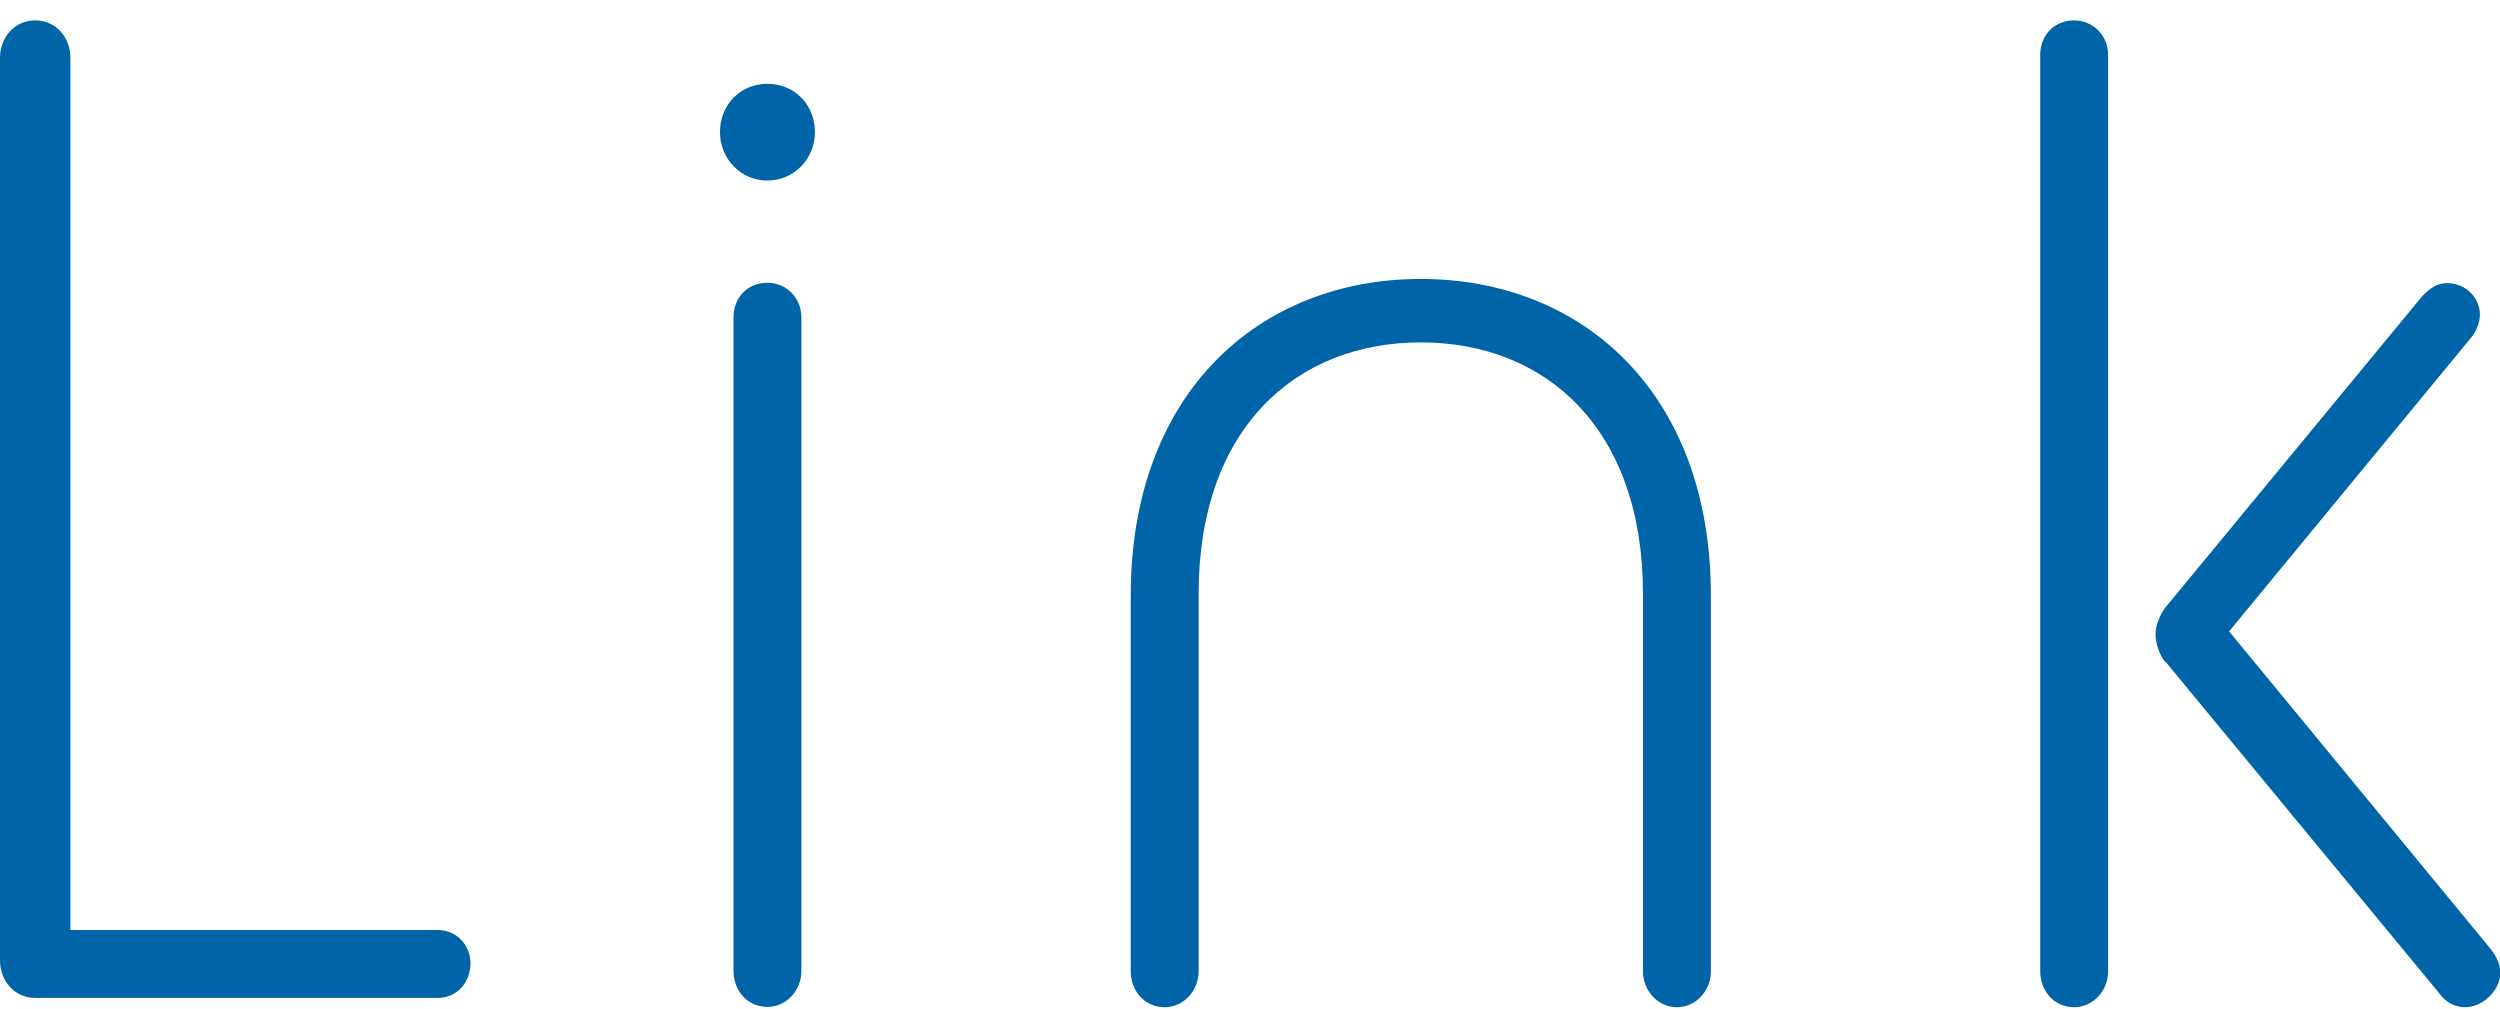
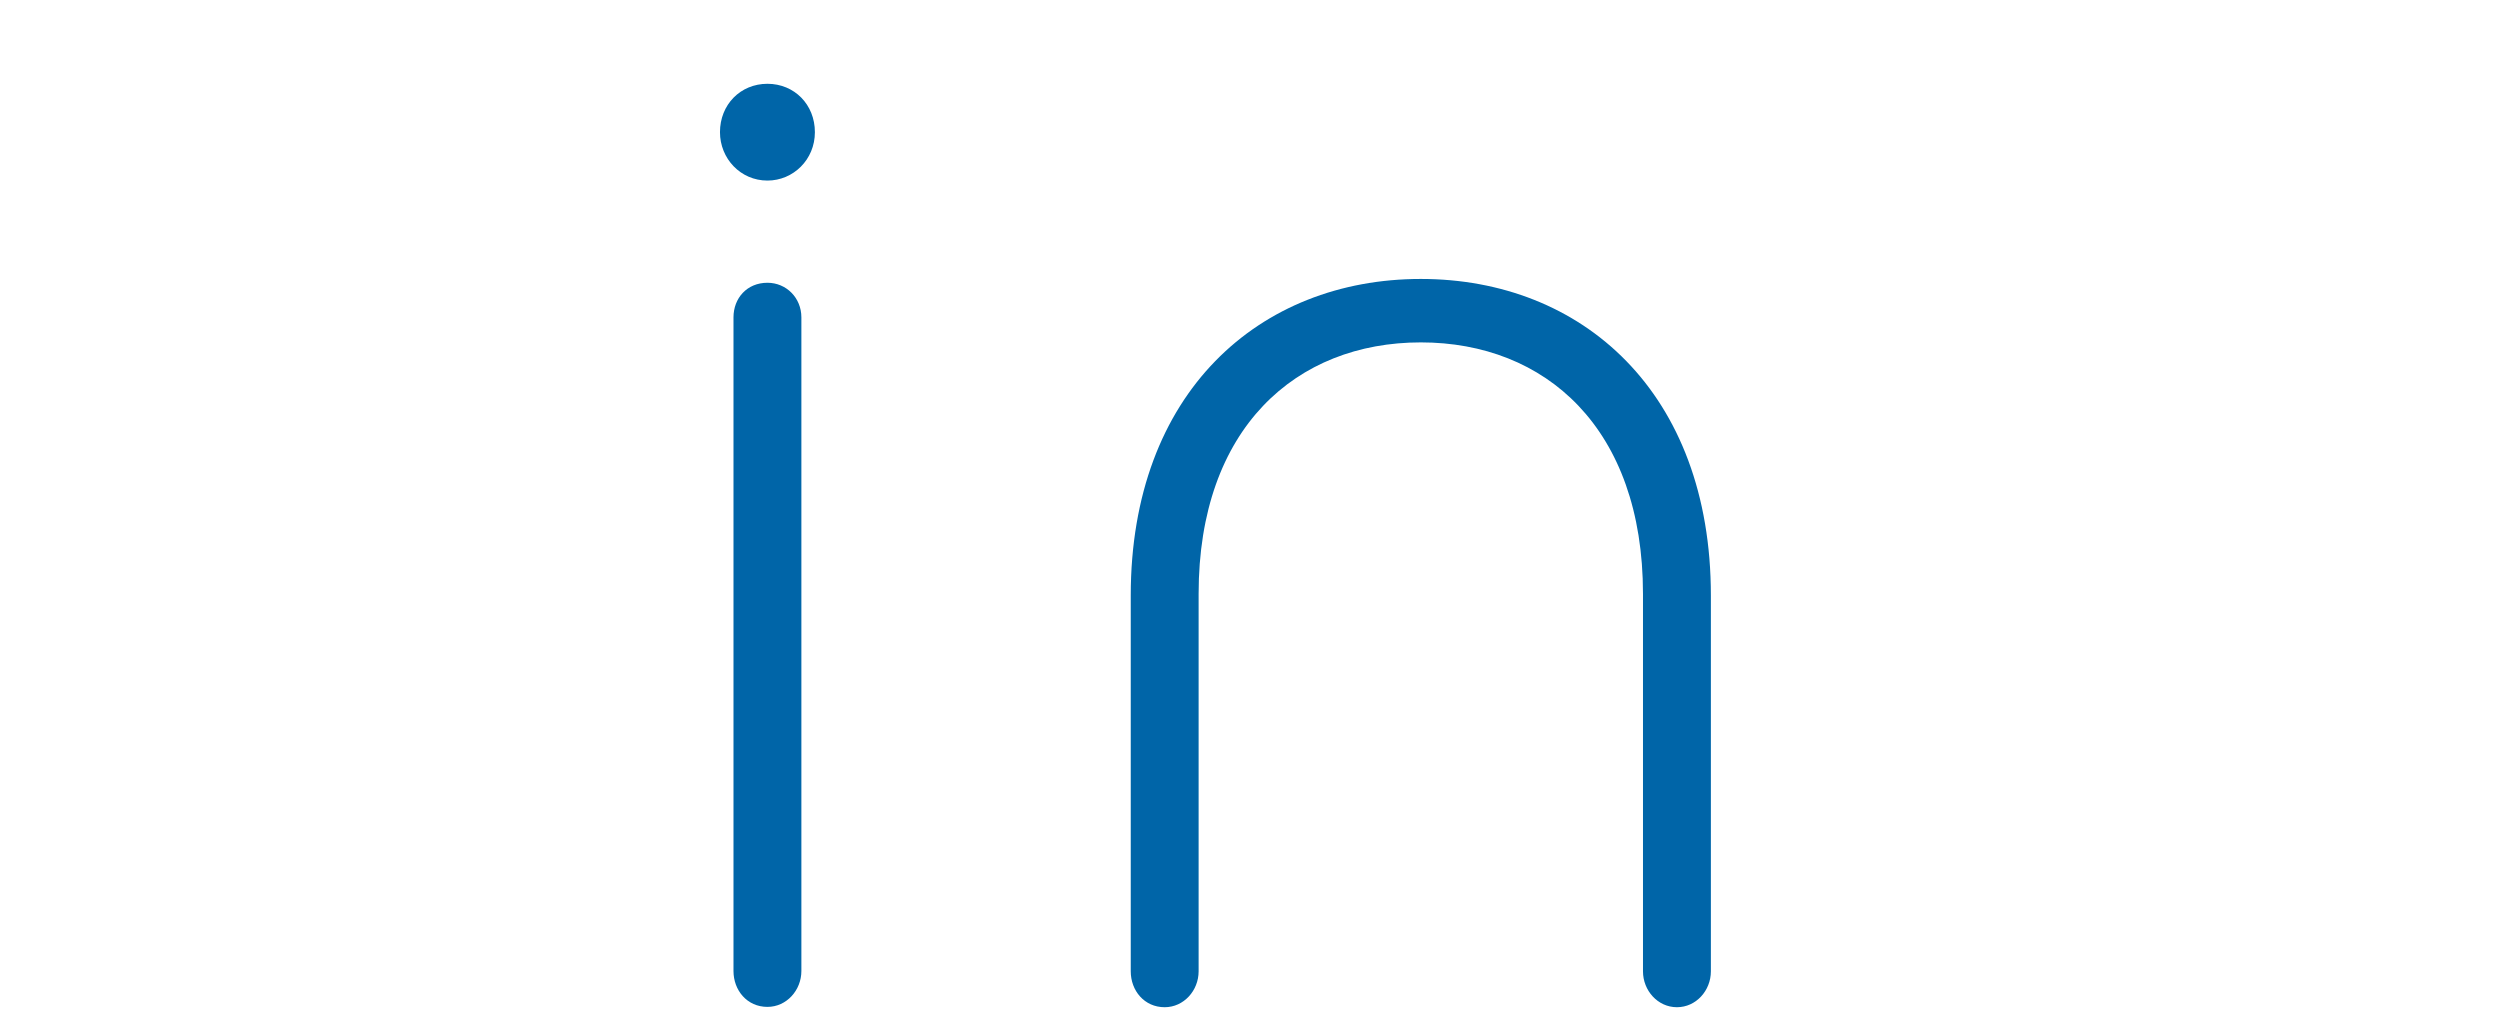
<svg xmlns="http://www.w3.org/2000/svg" width="114" height="46" viewBox="0 0 114 46" fill="none">
  <g clip-path="url(#clip0_32_475)">
-     <path d="M0 2.638C0 1.688 0.674 0.929 1.605 0.929C2.537 0.929 3.21 1.688 3.21 2.638V42.408H19.962C20.822 42.408 21.453 43.094 21.453 43.927C21.453 44.804 20.837 45.505 19.962 45.505H1.605C0.674 45.505 0 44.745 0 43.796V2.638Z" fill="#0065A8" />
    <path d="M32.831 6.027C32.831 4.771 33.763 3.821 34.995 3.821C36.227 3.821 37.159 4.771 37.159 6.027C37.159 7.284 36.17 8.234 34.995 8.234C33.763 8.234 32.831 7.226 32.831 6.027ZM33.447 14.472C33.447 13.596 34.063 12.894 34.995 12.894C35.855 12.894 36.543 13.581 36.543 14.472V44.278C36.543 45.154 35.869 45.914 34.995 45.914C34.063 45.914 33.447 45.154 33.447 44.278V14.472Z" fill="#0065A8" />
    <path d="M51.562 27.155C51.562 17.892 57.437 12.72 64.789 12.72C72.14 12.72 78.016 17.892 78.016 27.155V44.293C78.016 45.169 77.342 45.929 76.468 45.929C75.594 45.929 74.92 45.169 74.92 44.293V27.082C74.92 19.514 70.464 15.613 64.789 15.613C59.114 15.613 54.657 19.514 54.657 27.082V44.293C54.657 45.169 53.983 45.929 53.109 45.929C52.178 45.929 51.562 45.169 51.562 44.293V27.155Z" fill="#0065A8" />
-     <path d="M93.034 2.507C93.034 1.63 93.65 0.929 94.582 0.929C95.442 0.929 96.13 1.615 96.13 2.507V44.292C96.13 45.169 95.456 45.929 94.582 45.929C93.65 45.929 93.034 45.169 93.034 44.292V2.507ZM98.723 30.179C98.48 29.857 98.293 29.36 98.293 28.922C98.293 28.542 98.48 28.046 98.723 27.724L110.475 13.479C110.79 13.172 111.091 12.909 111.592 12.909C112.395 12.909 113.083 13.537 113.083 14.356C113.083 14.677 112.954 15.042 112.71 15.364L101.647 28.791L113.584 43.284C113.828 43.606 114.014 43.971 114.014 44.351C114.014 45.169 113.212 45.929 112.409 45.929C111.979 45.929 111.549 45.739 111.234 45.3L98.752 30.179H98.723Z" fill="#0065A8" />
  </g>
  <defs>
    <clipPath id="clip0_32_475">
      <rect width="114" height="45" fill="white" transform="translate(0 0.929)" />
    </clipPath>
  </defs>
</svg>